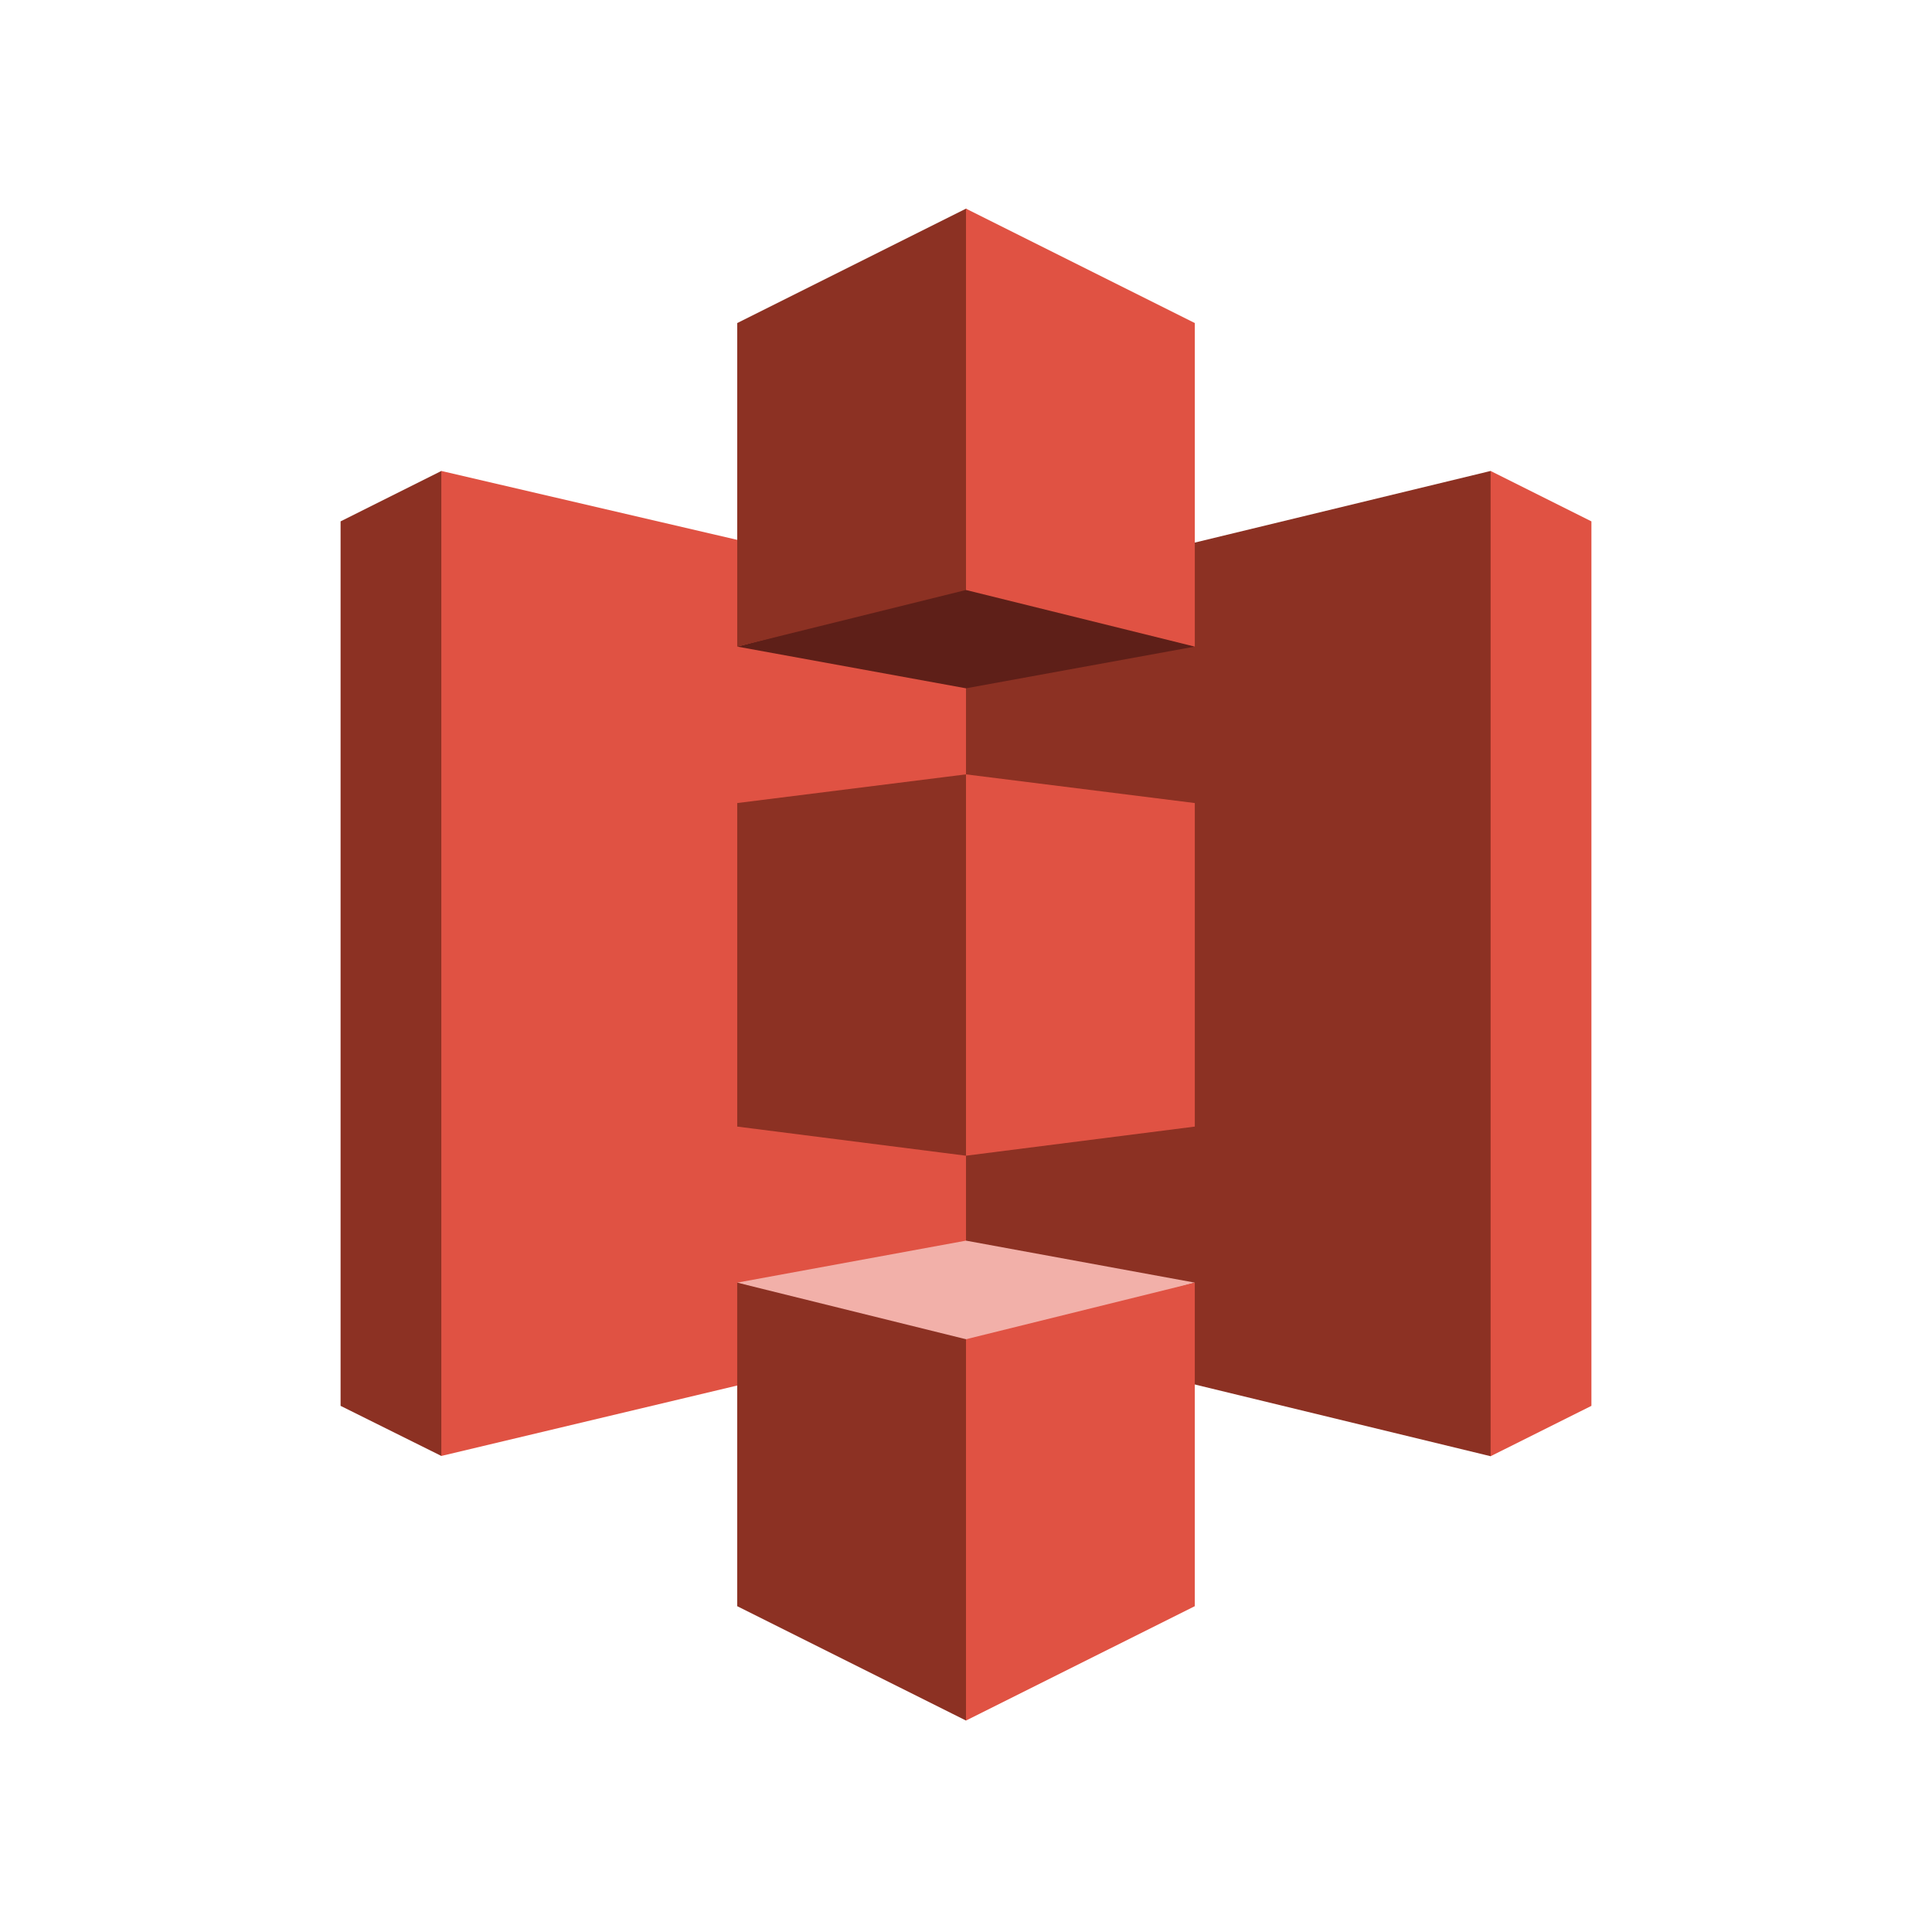
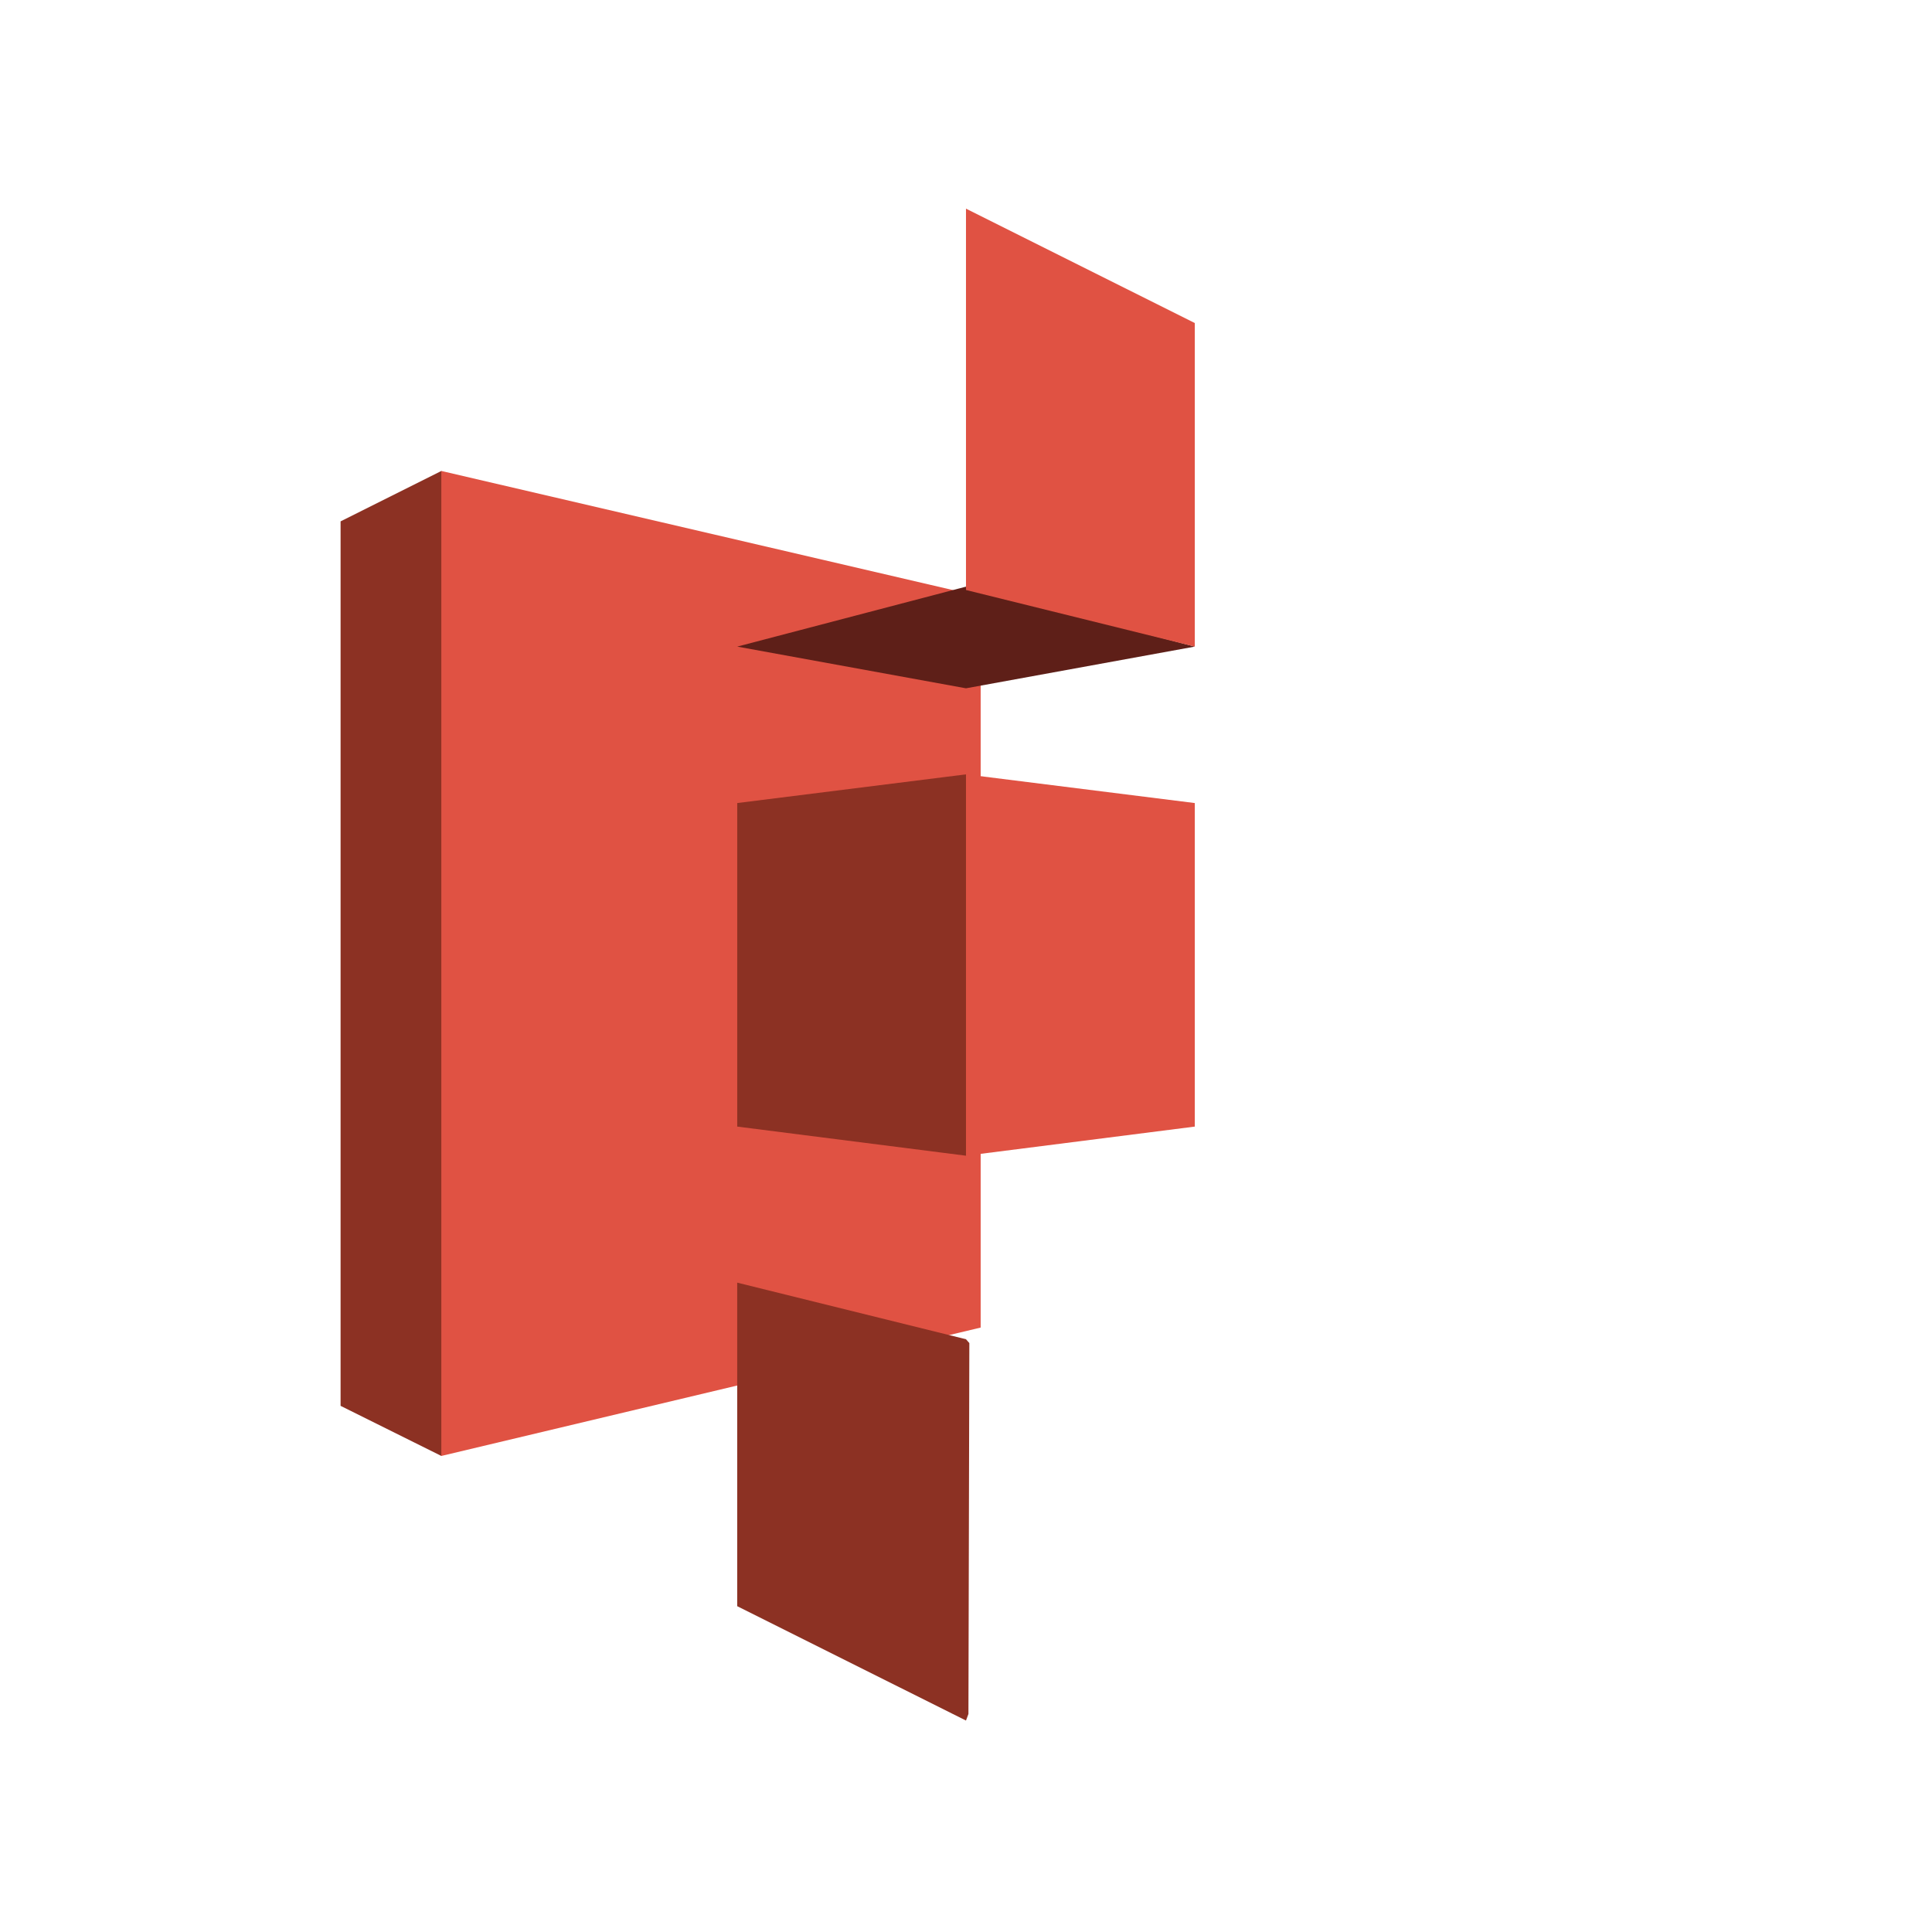
<svg xmlns="http://www.w3.org/2000/svg" width="250" height="250" viewBox="0 0 250 250" fill="none">
  <path d="M57.111 60.943L44.071 67.465V181.916L57.111 188.399L57.189 188.305V61.033L57.111 60.943Z" fill="#8C3123" />
  <path d="M126.897 171.787L57.111 188.399V60.943L126.897 77.193V171.787Z" fill="#E05243" />
  <path d="M95.397 145.78L124.998 149.548L125.183 149.119L125.35 100.581L124.998 100.202L95.397 103.915V145.78Z" fill="#8C3123" />
-   <path d="M124.998 171.974L192.884 188.434L192.991 188.264L192.989 61.057L192.881 60.943L124.998 77.379V171.974Z" fill="#8C3123" />
  <path d="M154.607 145.78L124.998 149.548V100.202L154.607 103.915V145.78Z" fill="#E05243" />
  <path d="M154.607 83.67L124.998 89.066L95.397 83.67L124.96 75.921L154.607 83.67Z" fill="#5E1F18" />
-   <path d="M154.607 165.971L124.998 160.539L95.397 165.971L124.961 174.224L154.607 165.971Z" fill="#F2B0A9" />
-   <path d="M95.397 83.67L124.998 76.345L125.237 76.271V27.198L124.998 27L95.397 41.803V83.67Z" fill="#8C3123" />
  <path d="M154.607 83.67L124.998 76.345V27L154.607 41.803V83.67Z" fill="#E05243" />
  <path d="M124.998 222.638L95.394 207.84V165.974L124.998 173.297L125.433 173.792L125.315 221.784L124.998 222.638Z" fill="#8C3123" />
-   <path d="M124.998 222.638L154.604 207.84V165.974L124.998 173.297V222.638ZM192.884 60.943L205.929 67.465V181.916L192.884 188.434V60.943Z" fill="#E05243" />
</svg>